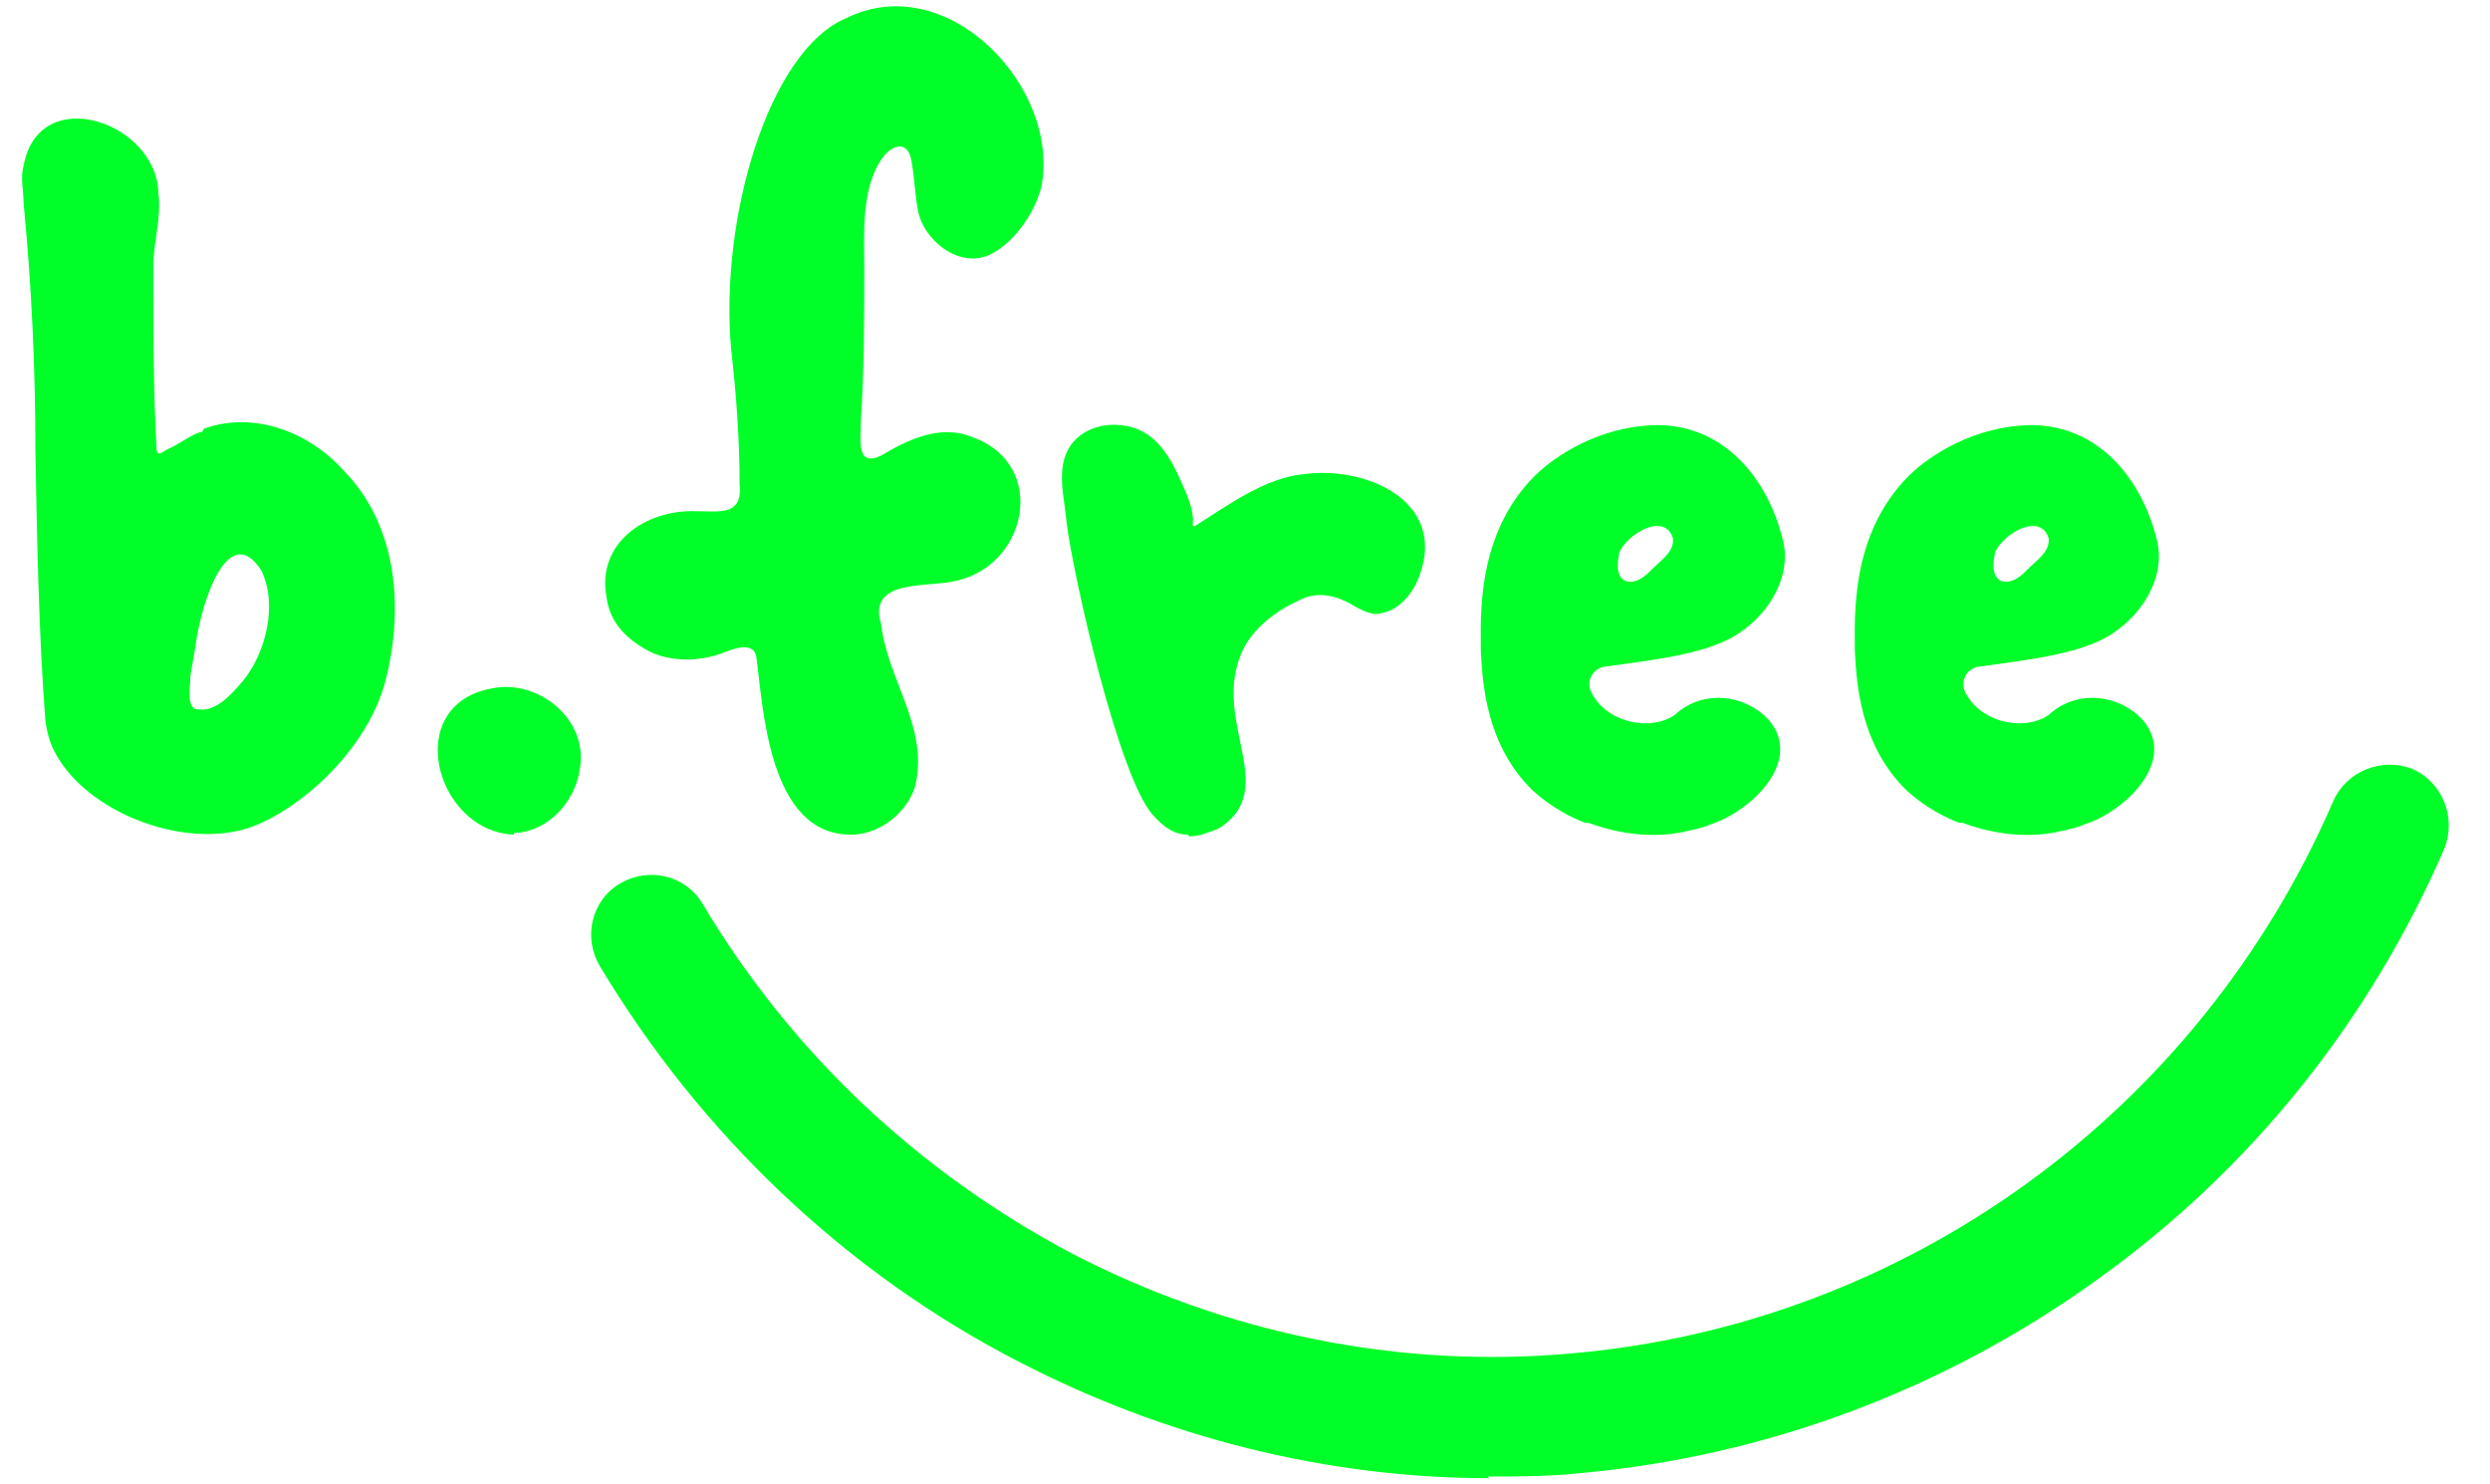
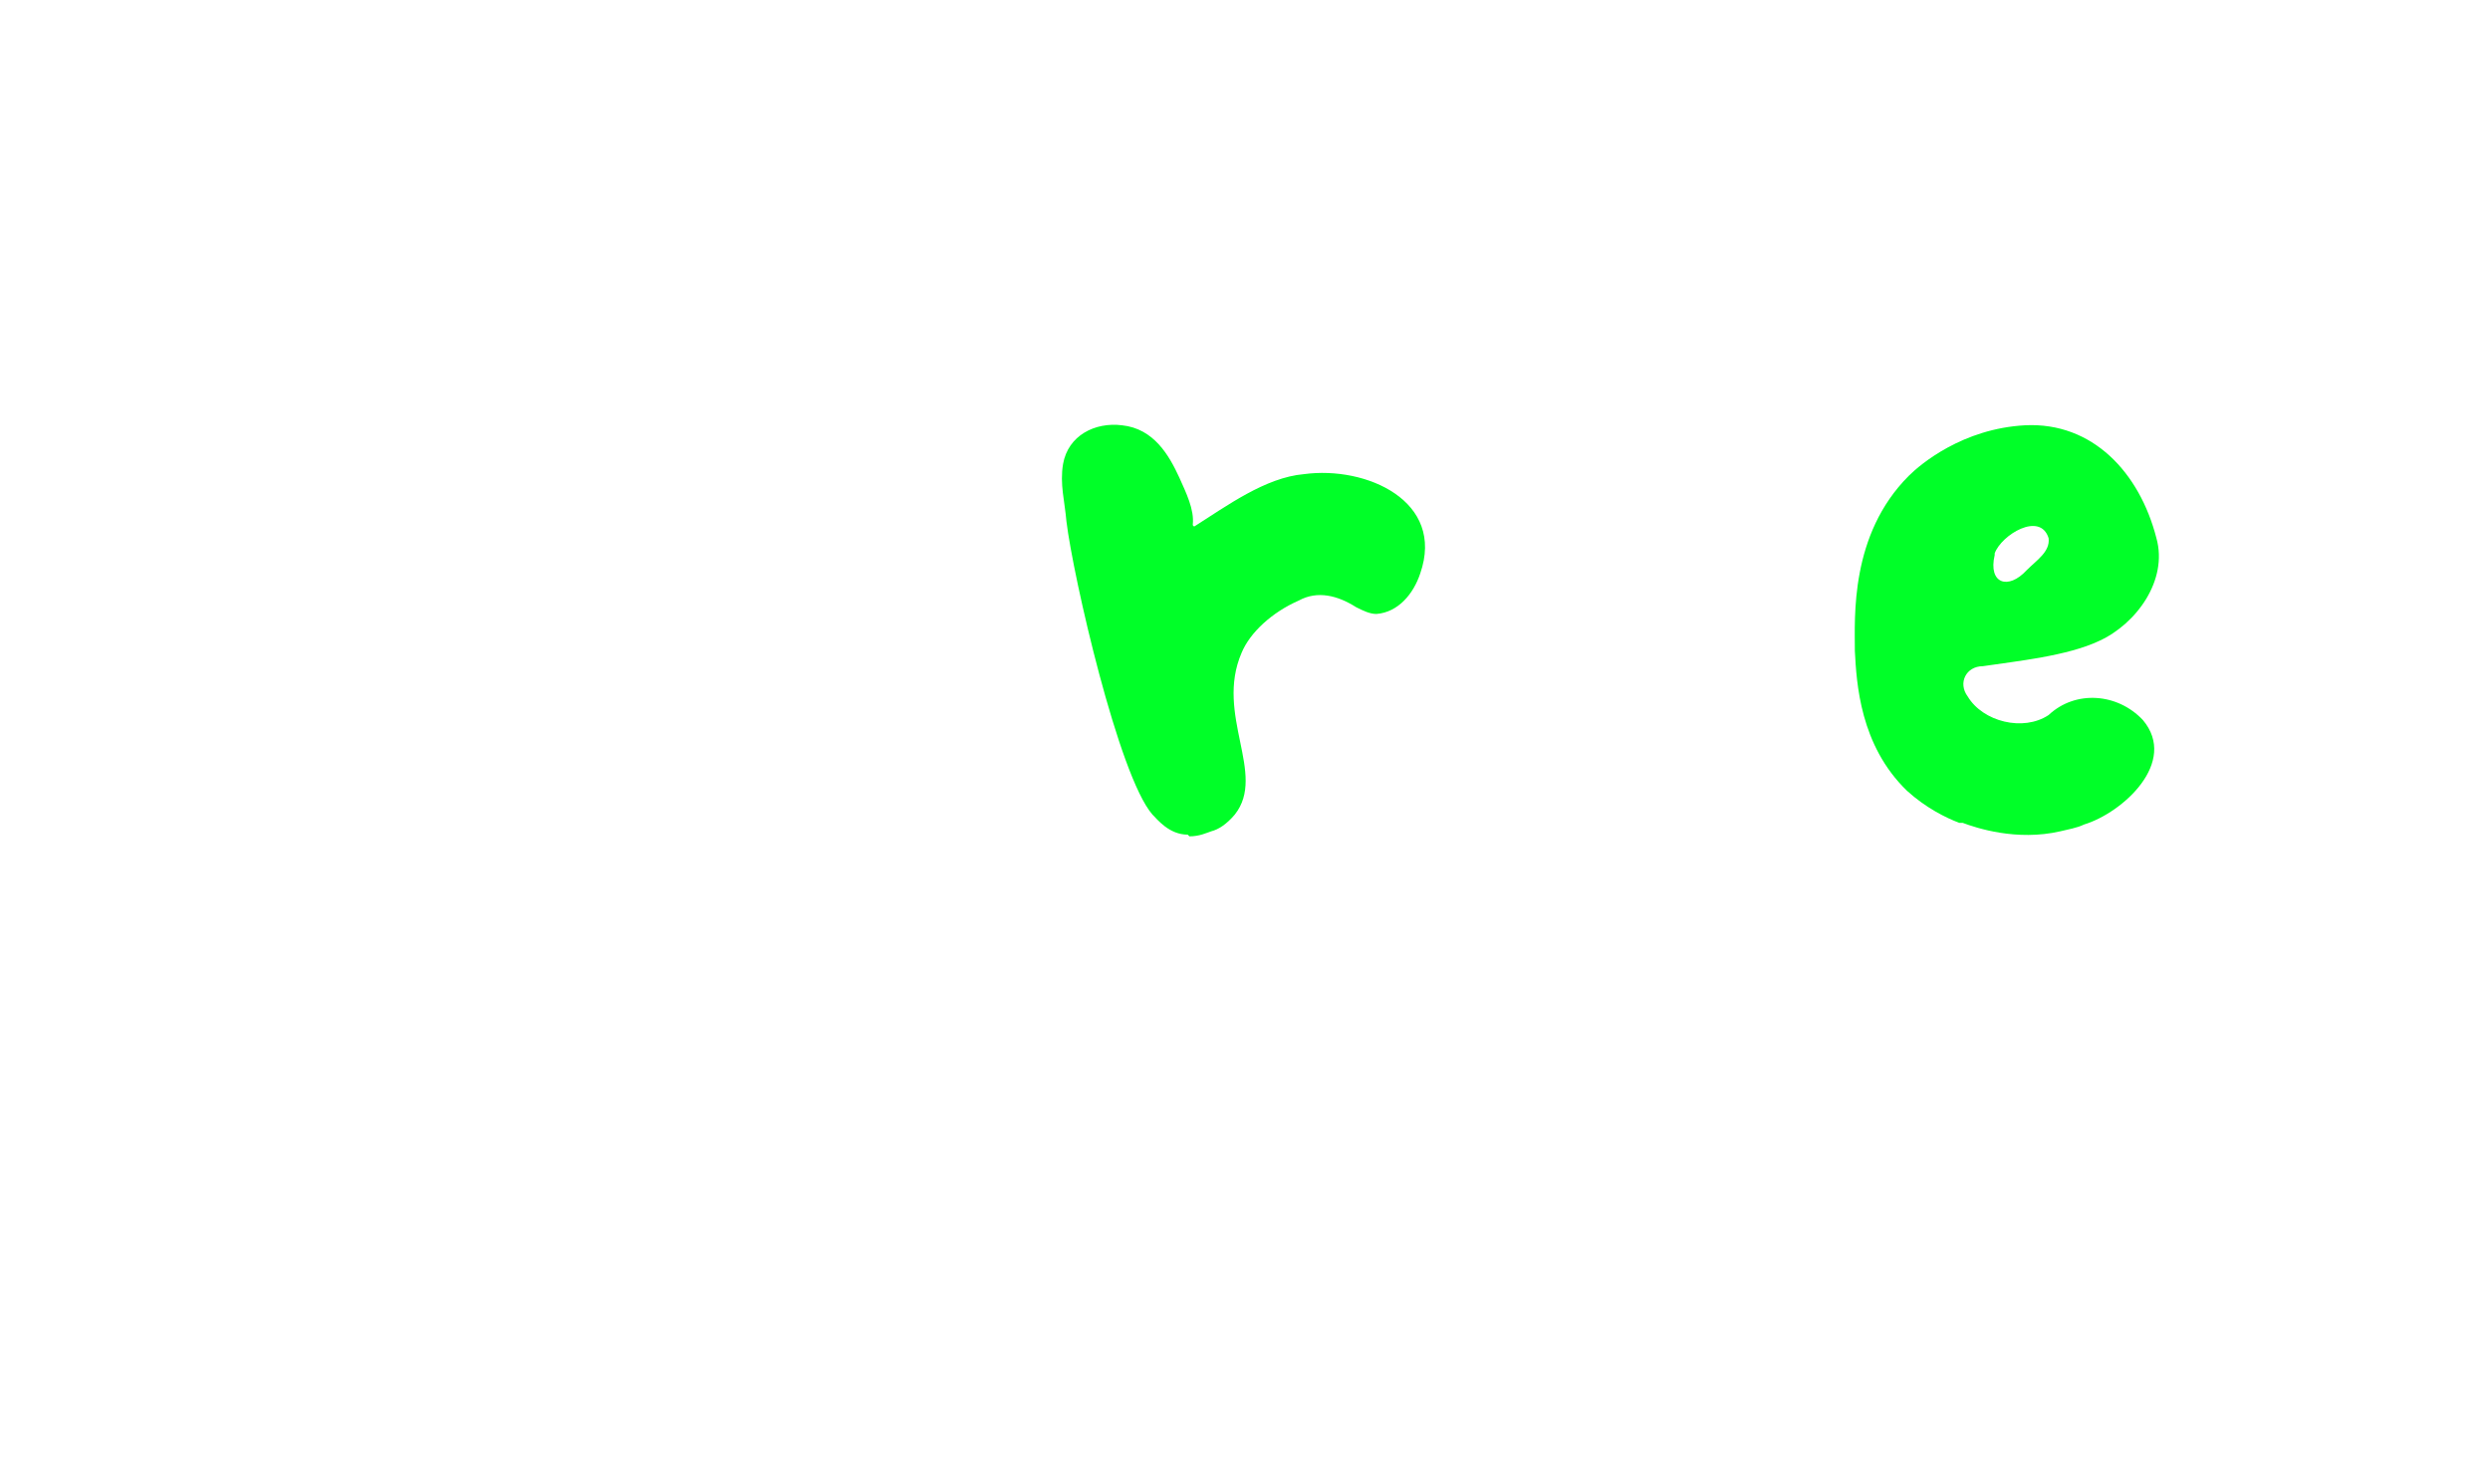
<svg xmlns="http://www.w3.org/2000/svg" id="Layer_1_copy_2" version="1.1" viewBox="0 0 147.8 88" width="250" height="149">
  <defs>
    <style>
      .st0 {
        fill: #00ff28;
      }
    </style>
  </defs>
-   <path class="st0" d="M88.4,87.7c-9.6,0-19.2-2.4-27.9-6.9-10.3-5.3-18.9-13.5-24.9-23.5-1-1.7-.5-3.9,1.2-4.9,1.7-1,3.9-.5,4.9,1.2,5.3,8.9,12.9,16,22,20.8,9.1,4.7,19.3,6.8,29.5,5.9,19.9-1.7,37.3-14.3,45.3-32.8.8-1.8,2.9-2.6,4.7-1.9,1.8.8,2.6,2.9,1.9,4.7-4.4,10.2-11.5,19.1-20.6,25.6-9,6.5-19.6,10.5-30.7,11.5-1.8.2-3.7.2-5.5.2h0Z" />
  <g>
-     <path class="st0" d="M12.1,25.4c3.1-1.1,6.4.3,8.4,2.6,2.8,2.9,3.6,7.5,2.4,12.3-1.2,4.7-6.1,8.5-8.9,9-3.9.8-9.1-1.4-10.8-4.8-.3-.6-.4-1.1-.5-1.7-.4-5.1-.5-10.8-.6-16.1,0-4.8-.2-9.5-.7-14.7,0-.7-.2-1.5,0-2.2.9-5,7.9-2.6,8,1.6.2,1.5-.3,2.9-.3,4.4,0,4,0,7.3.2,10.9.1.4.4,0,.9-.2.6-.3,1.1-.7,1.7-.9h.1s0,0,0,0ZM11.5,42c1.2.4,2.2-.8,2.9-1.6,1.4-1.7,2.1-4.6,1.1-6.6-1.9-2.9-3.5,1.6-3.9,4.5-.1.7-.2,1.1-.3,1.8,0,.6-.2,1.5.2,1.9h0s0,0,0,0Z" />
-     <path class="st0" d="M50.5,49.5c-4.9,0-5.2-7.6-5.6-10.5-.1-.8-.9-.7-1.7-.4-1.4.6-3.1.7-4.5.1-1.4-.7-2.5-1.7-2.7-3.3-.6-3.2,2.3-5.2,5.3-5.1,1.4,0,2.8.3,2.6-1.6,0-2.7-.2-5.4-.5-8-.7-7.7,2.2-17.8,6.9-19.7,6-2.9,12.7,4.2,11.5,10.1-.4,1.5-1.6,3.3-3.1,4-1.9.8-3.9-1-4.2-2.6-.2-1-.2-1.9-.4-3-.2-1.2-1.1-1-1.7-.2-1.3,1.8-1.1,4.5-1.1,6.5,0,3,0,6-.2,9.1,0,1.2-.3,2.8,1.2,2.1,1.5-.9,3.5-1.9,5.4-1.1,4.6,1.6,3.3,7.9-1.3,8.6-1.6.3-4.9-.1-4.1,2.5.4,3.4,2.9,6.2,2,9.7-.5,1.5-2,2.7-3.6,2.8h-.1s0,0,0,0Z" />
    <path class="st0" d="M70.5,49.5c-1.1,0-1.8-.9-2.1-1.2-2-2.3-4.7-14.1-5.1-17.4-.1-1.2-.4-2.2-.2-3.4.3-1.7,1.9-2.5,3.5-2.3,1.9.2,2.8,1.8,3.4,3.1.4.9.9,1.9.8,2.8,0,0,0,.1.1.1,1.9-1.2,4.2-2.9,6.5-3.1,3.7-.5,8.4,1.6,6.9,5.9-.4,1.2-1.3,2.3-2.6,2.4-.4,0-.8-.2-1.2-.4-1.1-.7-2.3-1-3.4-.4-1.6.7-2.9,1.9-3.4,3.1-1.6,3.7,1.5,7.2-.4,9.6-.5.6-1,.9-1.4,1-.3.1-.7.3-1.3.3h0Z" />
-     <path class="st0" d="M94.1,48.8c-.8-.3-2-.9-3.1-1.9-2.8-2.7-3-6.4-3.1-8.3,0-2-.3-6.9,3.2-10.4.7-.7,3.2-2.8,6.9-3,4-.2,6.8,2.8,7.8,6.7.7,2.5-1.2,5.1-3.4,6.1-1.9.9-4.9,1.2-6.9,1.5-1,0-1.5,1-.9,1.8.9,1.5,3.3,2.1,4.8,1.1,1.6-1.5,4.1-1.3,5.6.3,2.1,2.5-1.2,5.5-3.5,6.2-.4.2-1,.3-1.4.4-2.6.6-5-.2-5.8-.5h0s0,0,0,0ZM99.3,31.9c-.5-1.6-2.8-.2-3.2.9,0,0,0,0,0,.1-.4,1.7.8,2.1,1.9.9.6-.6,1.4-1.1,1.3-1.9h0s0,0,0,0Z" />
-     <path class="st0" d="M30.5,49.5c-4.7-.2-6.7-7.8-1.2-8.7,2.7-.5,5.7,1.9,5.1,4.9-.3,1.9-1.9,3.6-3.8,3.7h-.1Z" />
    <path class="st0" d="M116.3,48.8c-.8-.3-2-.9-3.1-1.9-2.8-2.7-3-6.4-3.1-8.3,0-2-.3-6.9,3.2-10.4.7-.7,3.2-2.8,6.9-3,4-.2,6.8,2.8,7.8,6.7.7,2.5-1.2,5.1-3.4,6.1-1.9.9-4.9,1.2-6.9,1.5-1,0-1.5,1-.9,1.8.9,1.5,3.3,2.1,4.8,1.1,1.6-1.5,4.1-1.3,5.6.3,2.1,2.5-1.2,5.5-3.5,6.2-.4.2-1,.3-1.4.4-2.6.6-5-.2-5.8-.5h0s0,0,0,0ZM121.6,31.9c-.5-1.6-2.8-.2-3.2.9,0,0,0,0,0,.1-.4,1.7.8,2.1,1.9.9.6-.6,1.4-1.1,1.3-1.9h0s0,0,0,0Z" />
  </g>
</svg>